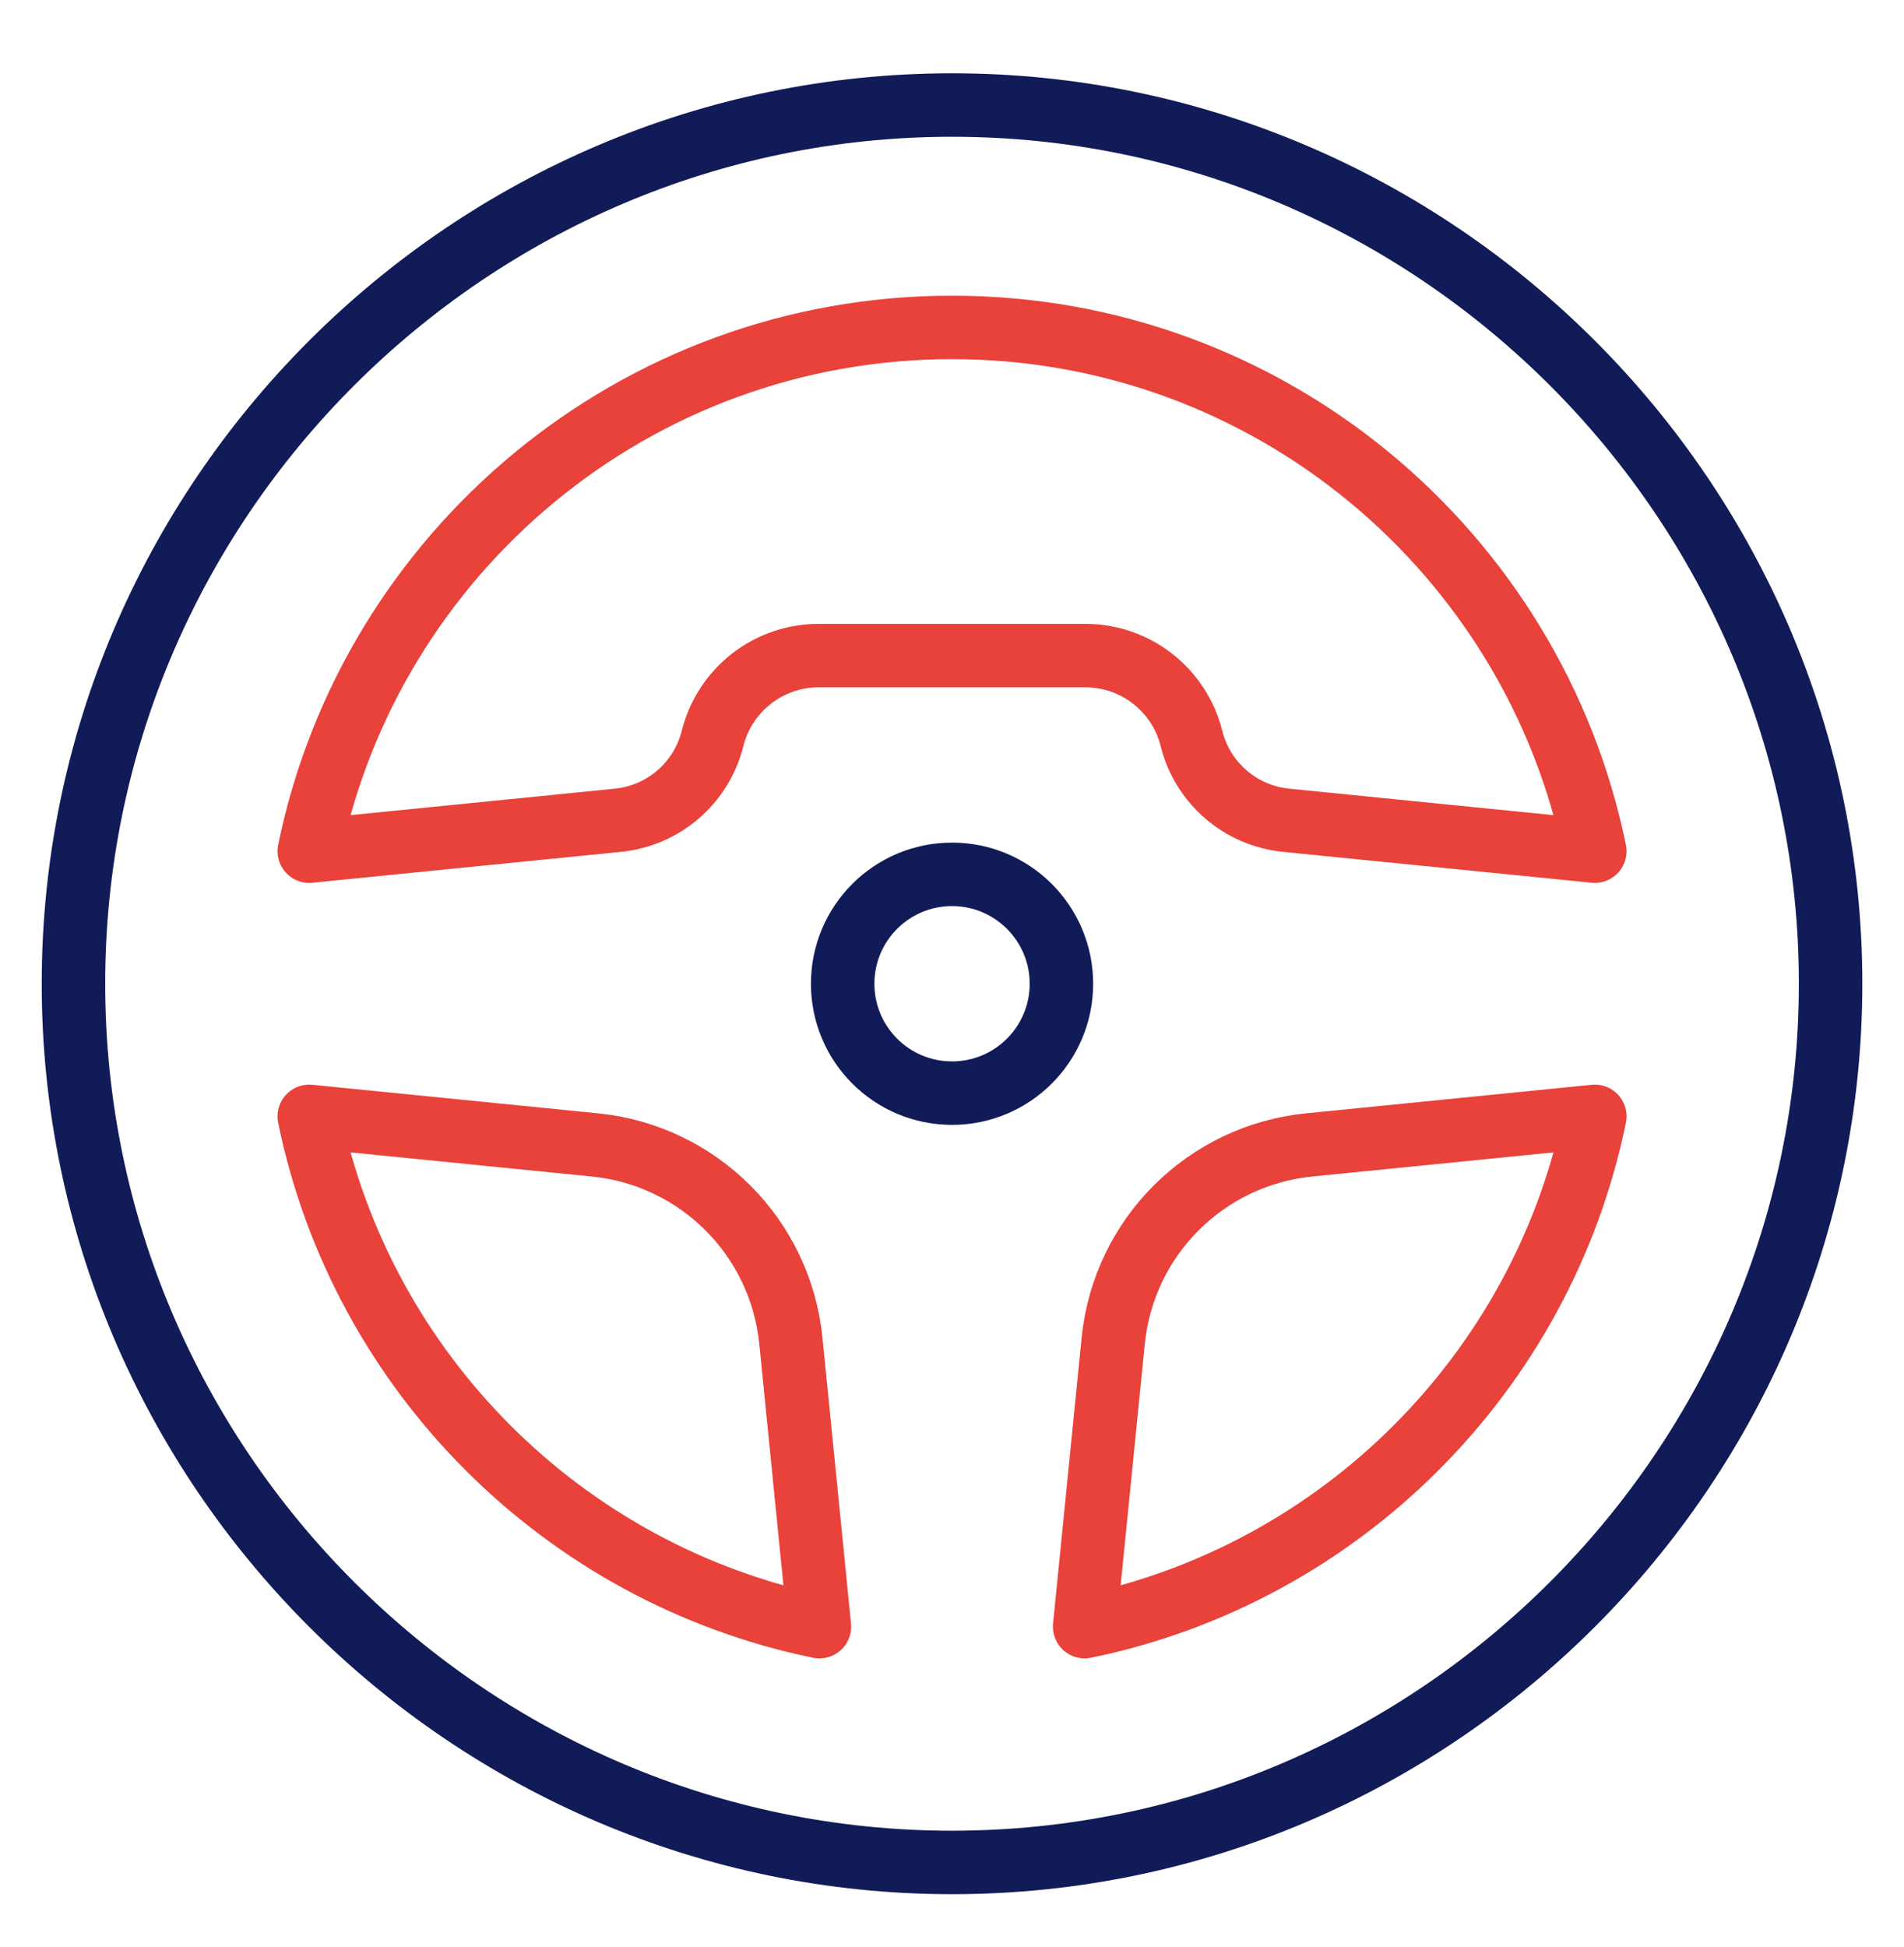
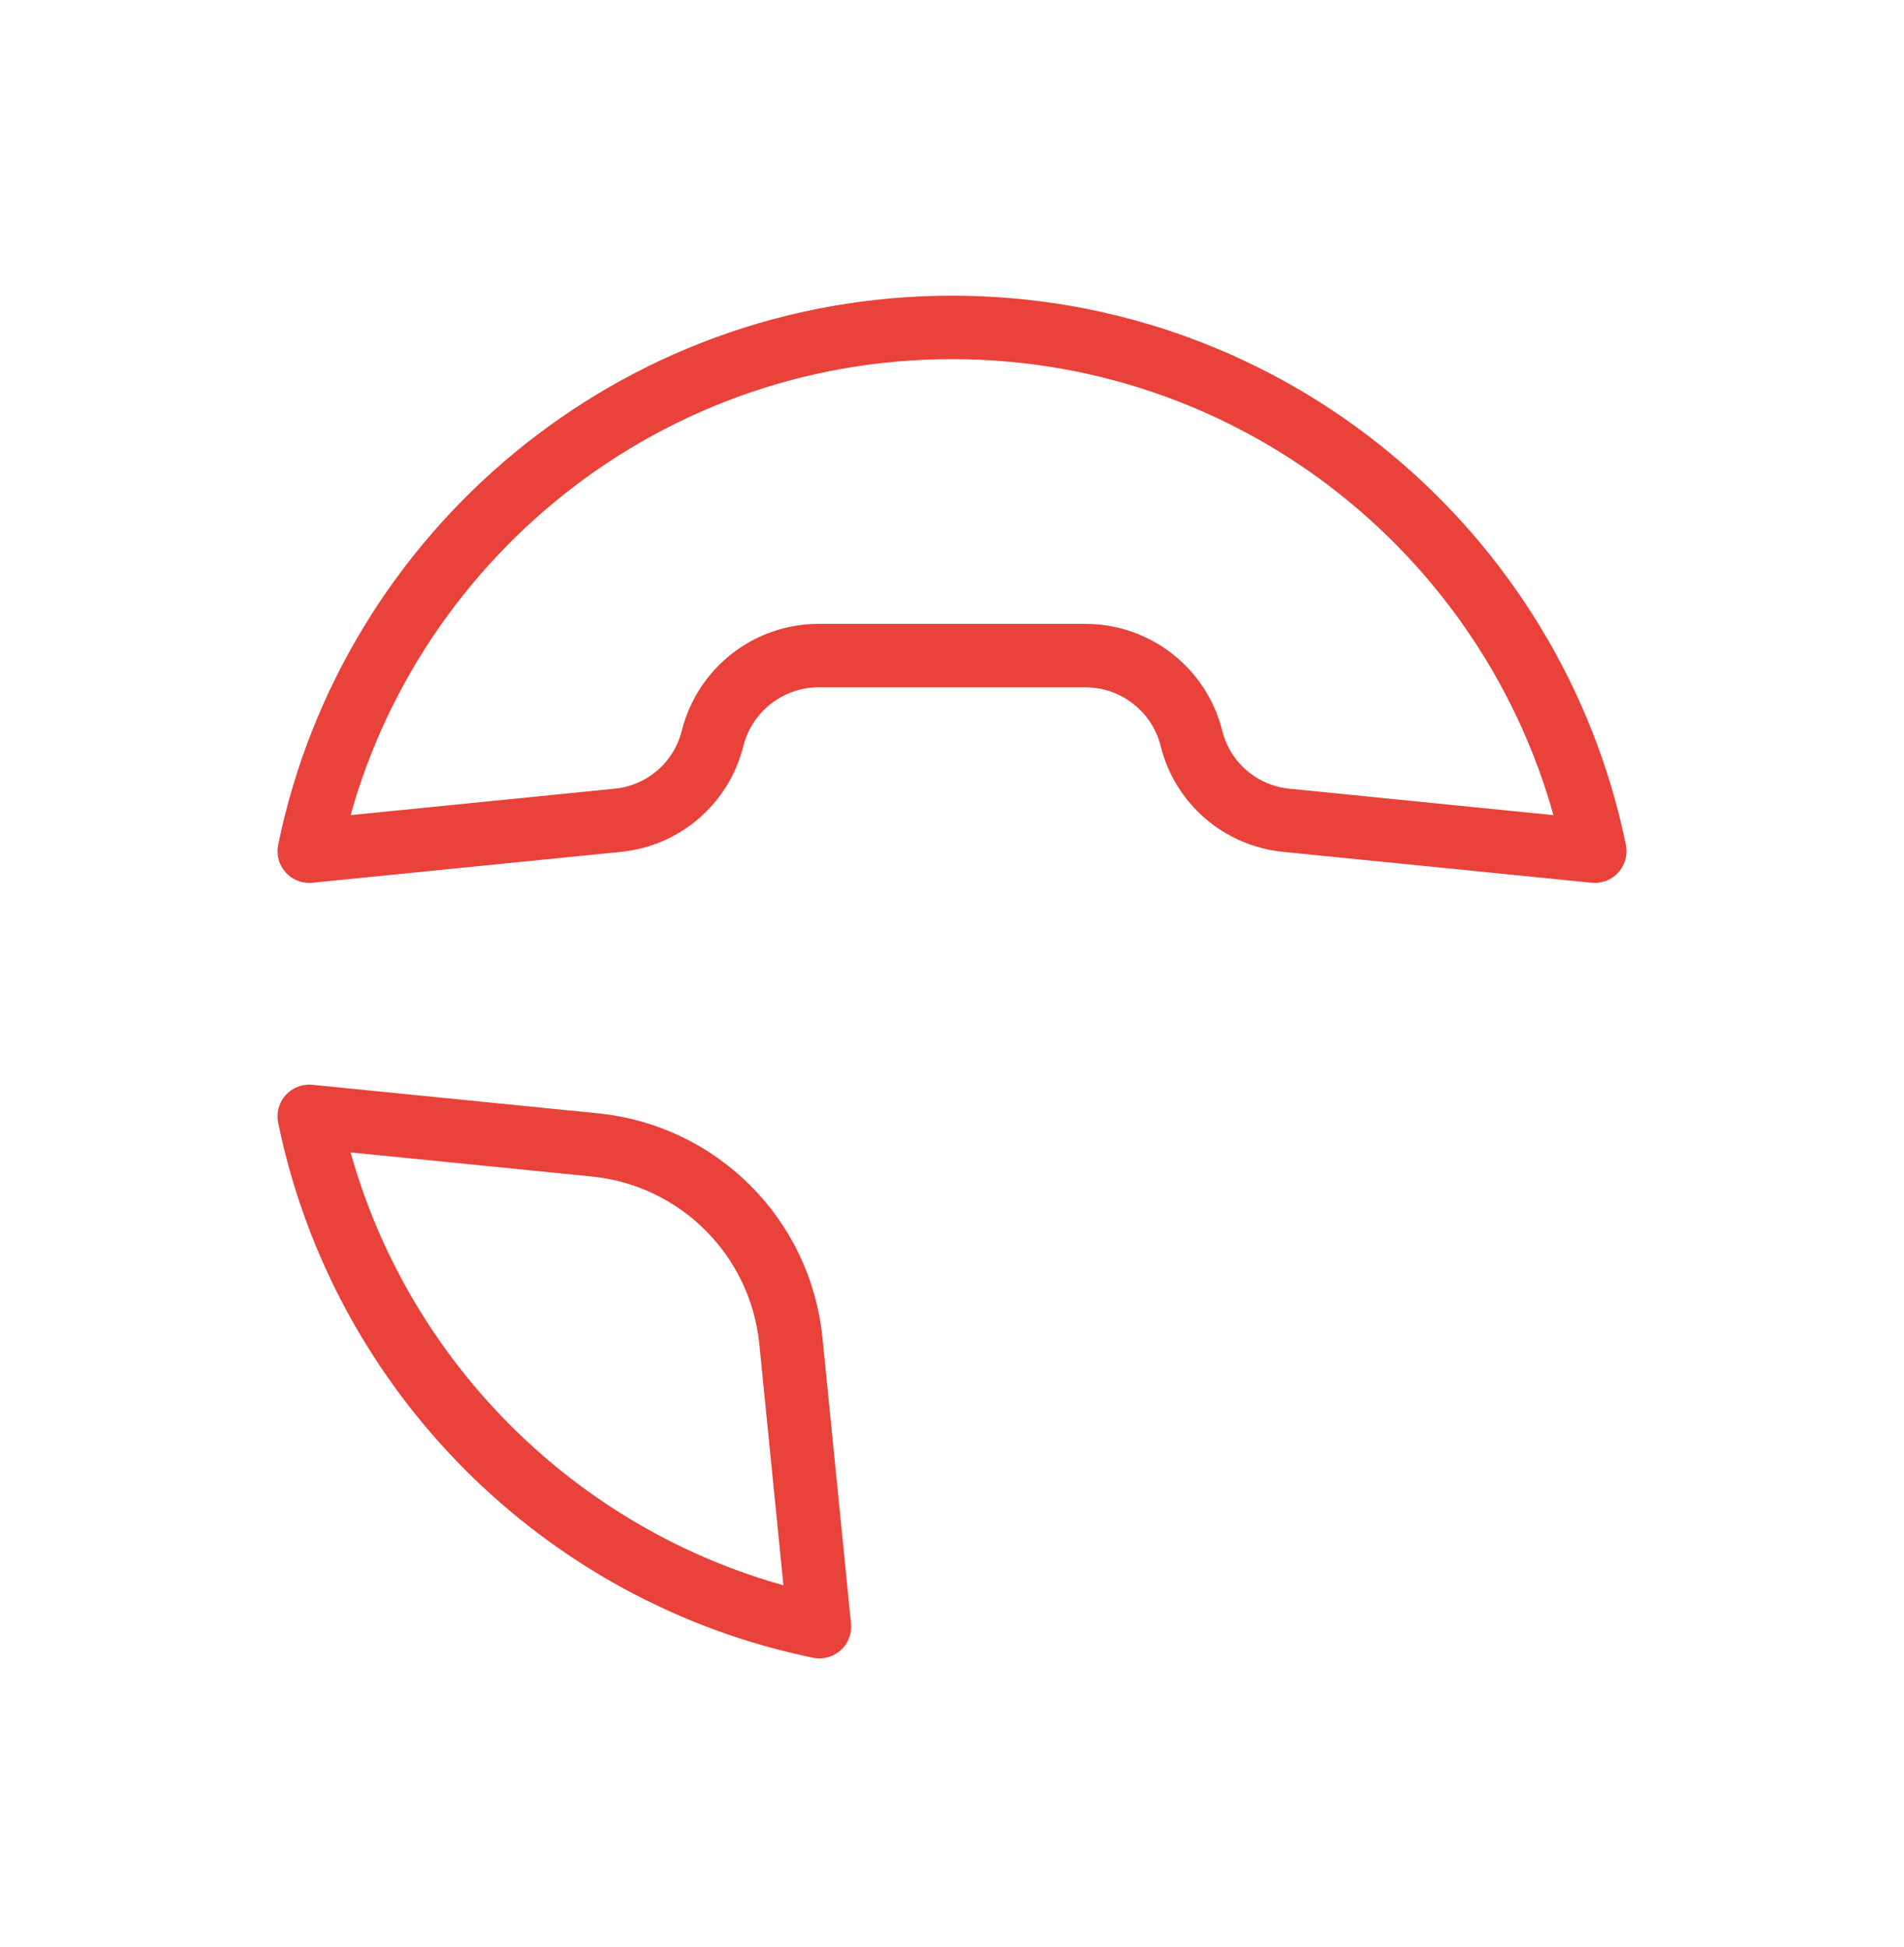
<svg xmlns="http://www.w3.org/2000/svg" width="45" height="46" viewBox="0 0 45 46" fill="none">
-   <path d="M22.501 2.482C11.08 2.482 1.736 11.826 1.736 23.246C1.736 34.666 11.08 44.01 22.501 44.01C33.921 44.01 43.265 34.666 43.265 23.246C43.265 11.826 33.921 2.482 22.501 2.482Z" stroke="#111B57" stroke-width="1.5" stroke-miterlimit="10" stroke-linecap="round" stroke-linejoin="round" />
-   <path d="M26.31 31.684L25.635 38.438C31.686 37.197 36.452 32.431 37.693 26.38L30.94 27.055C28.491 27.3 26.555 29.236 26.31 31.684Z" stroke="#E8423B" stroke-width="1.5" stroke-miterlimit="10" stroke-linecap="round" stroke-linejoin="round" />
  <path d="M18.692 31.684L19.367 38.438C13.316 37.197 8.55 32.431 7.309 26.38L14.062 27.055C16.511 27.3 18.447 29.236 18.692 31.684Z" stroke="#E8423B" stroke-width="1.5" stroke-miterlimit="10" stroke-linecap="round" stroke-linejoin="round" />
  <path d="M14.605 19.383C15.684 19.275 16.578 18.502 16.841 17.45C17.129 16.299 18.163 15.492 19.349 15.492H25.652C26.838 15.492 27.872 16.299 28.16 17.45C28.422 18.502 29.317 19.275 30.396 19.383L37.692 20.113C36.243 13.05 29.992 7.737 22.5 7.737C15.009 7.737 8.758 13.05 7.309 20.113L14.605 19.383Z" stroke="#E8423B" stroke-width="1.5" stroke-miterlimit="10" stroke-linecap="round" stroke-linejoin="round" />
-   <path d="M22.501 25.831C23.928 25.831 25.086 24.674 25.086 23.246C25.086 21.819 23.928 20.661 22.501 20.661C21.073 20.661 19.916 21.819 19.916 23.246C19.916 24.674 21.073 25.831 22.501 25.831Z" stroke="#111B57" stroke-width="1.5" stroke-miterlimit="10" stroke-linecap="round" stroke-linejoin="round" />
</svg>